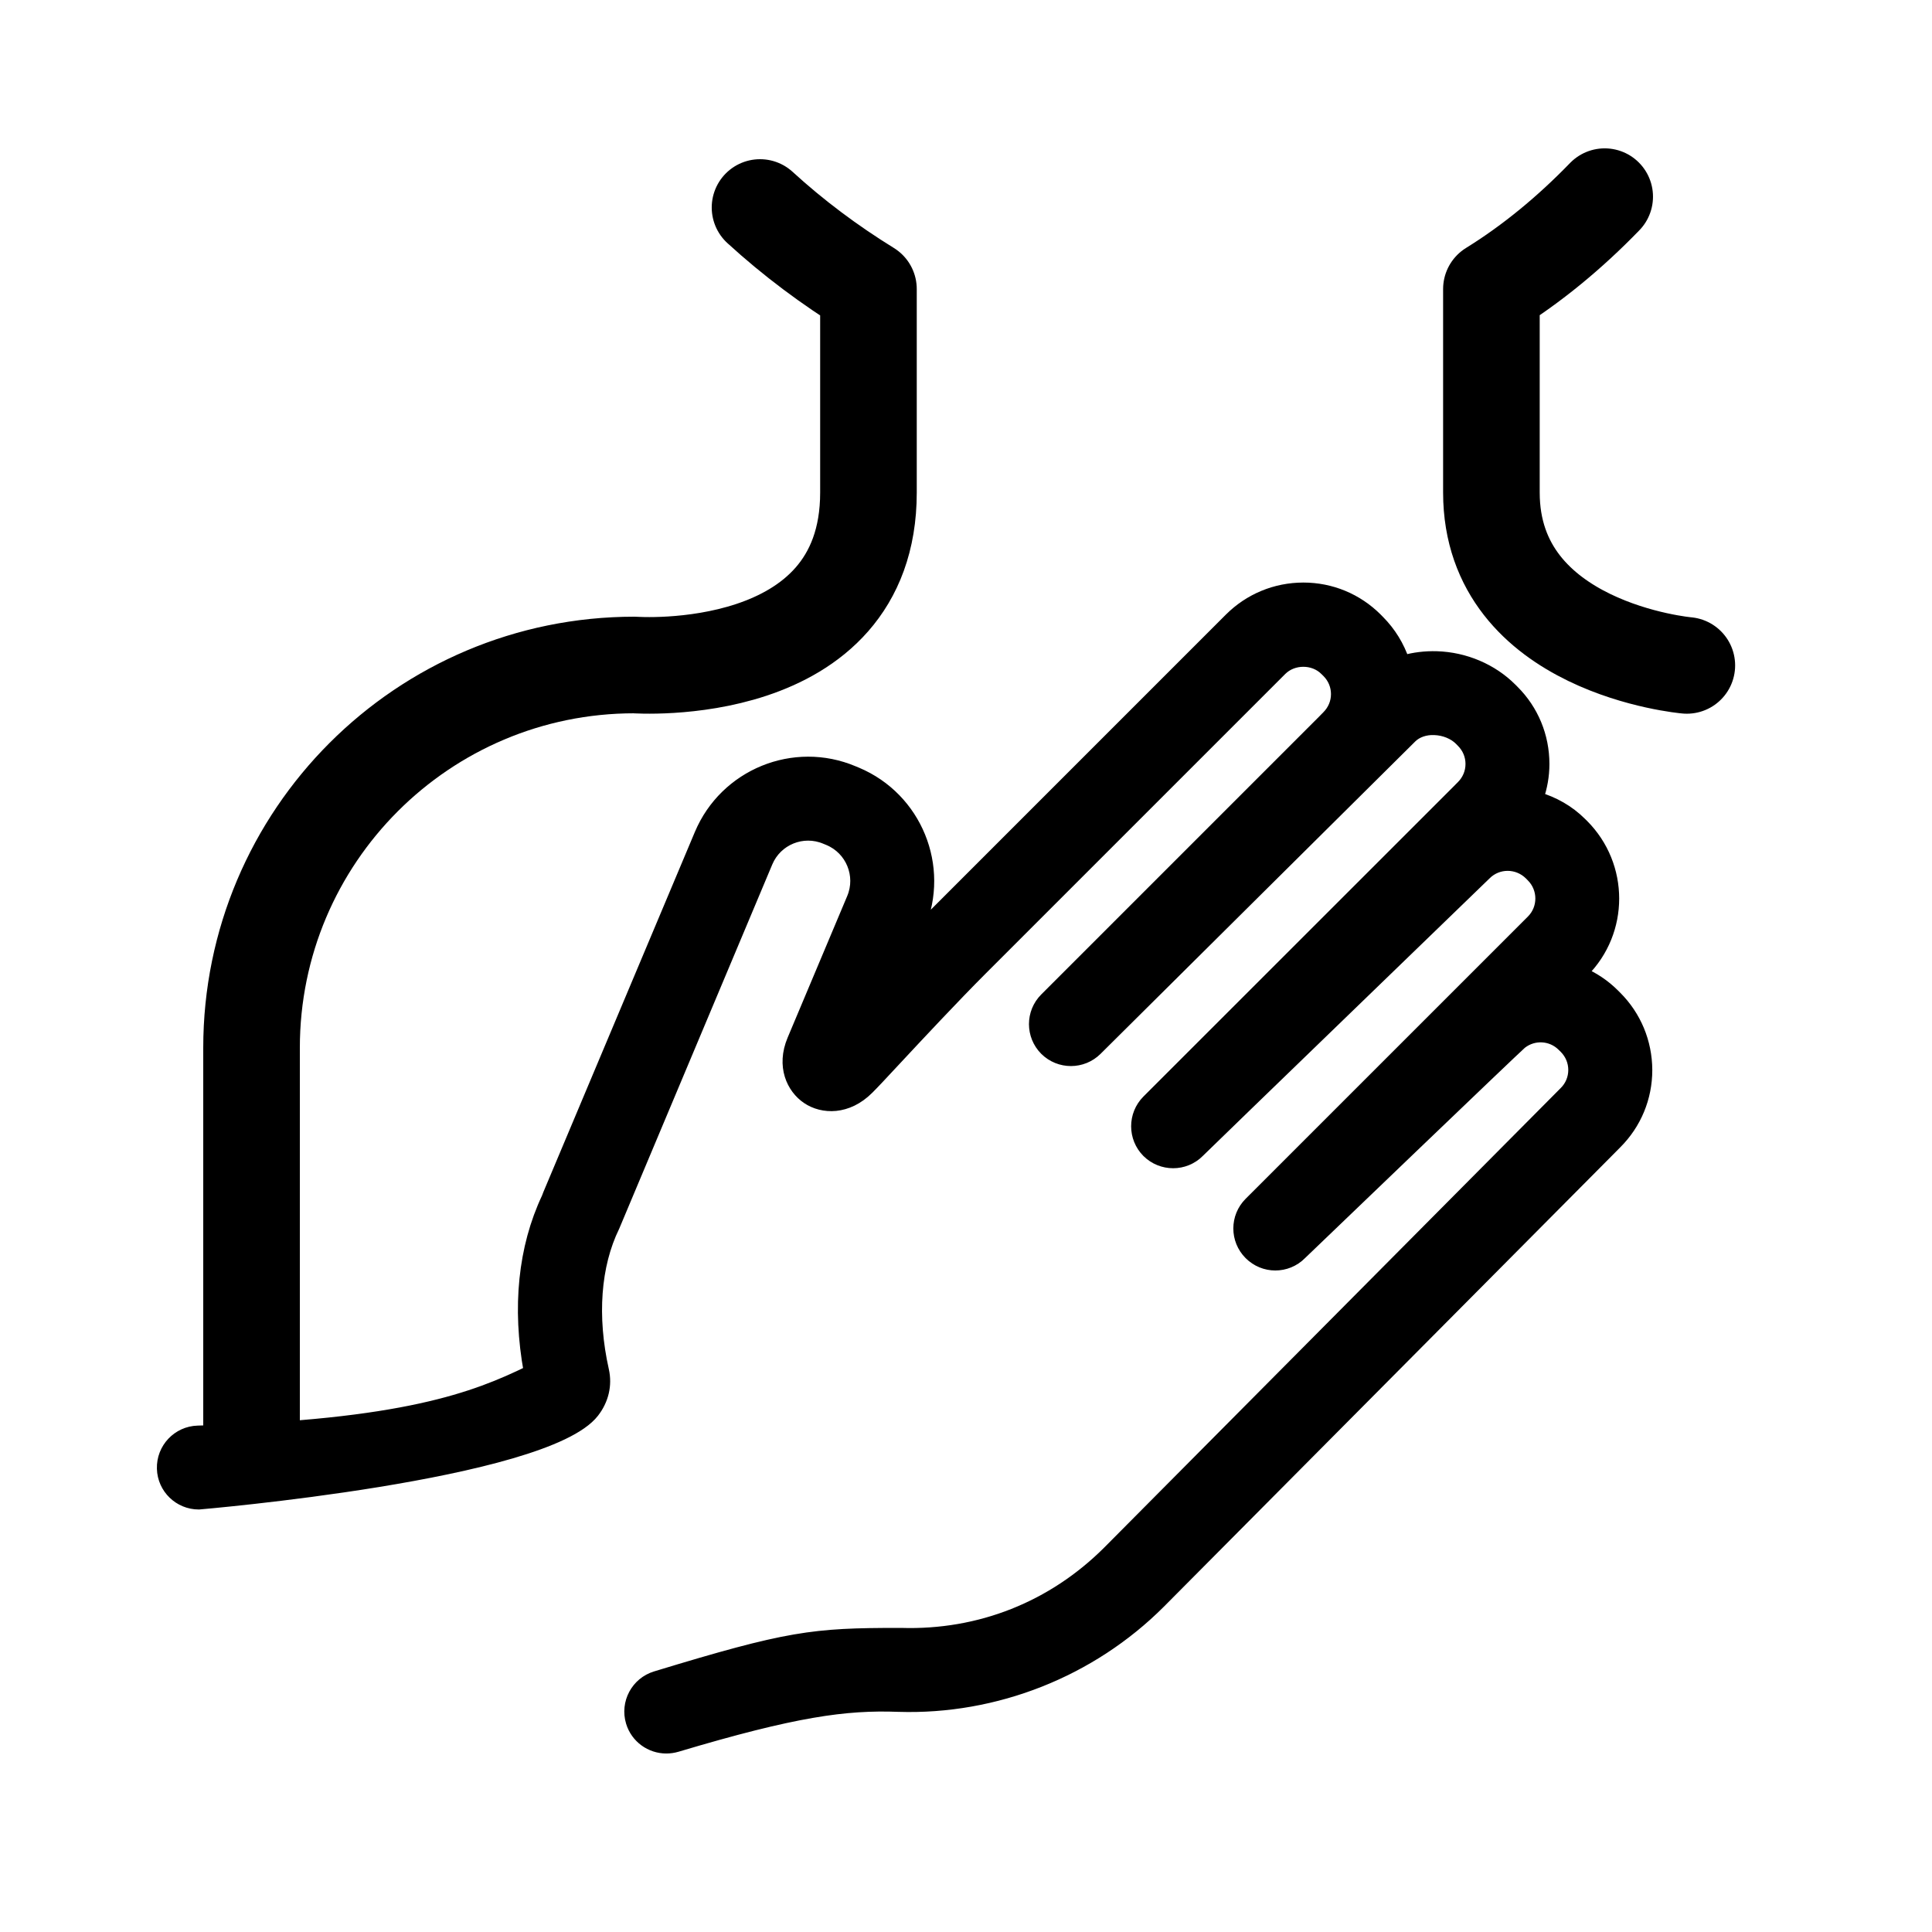
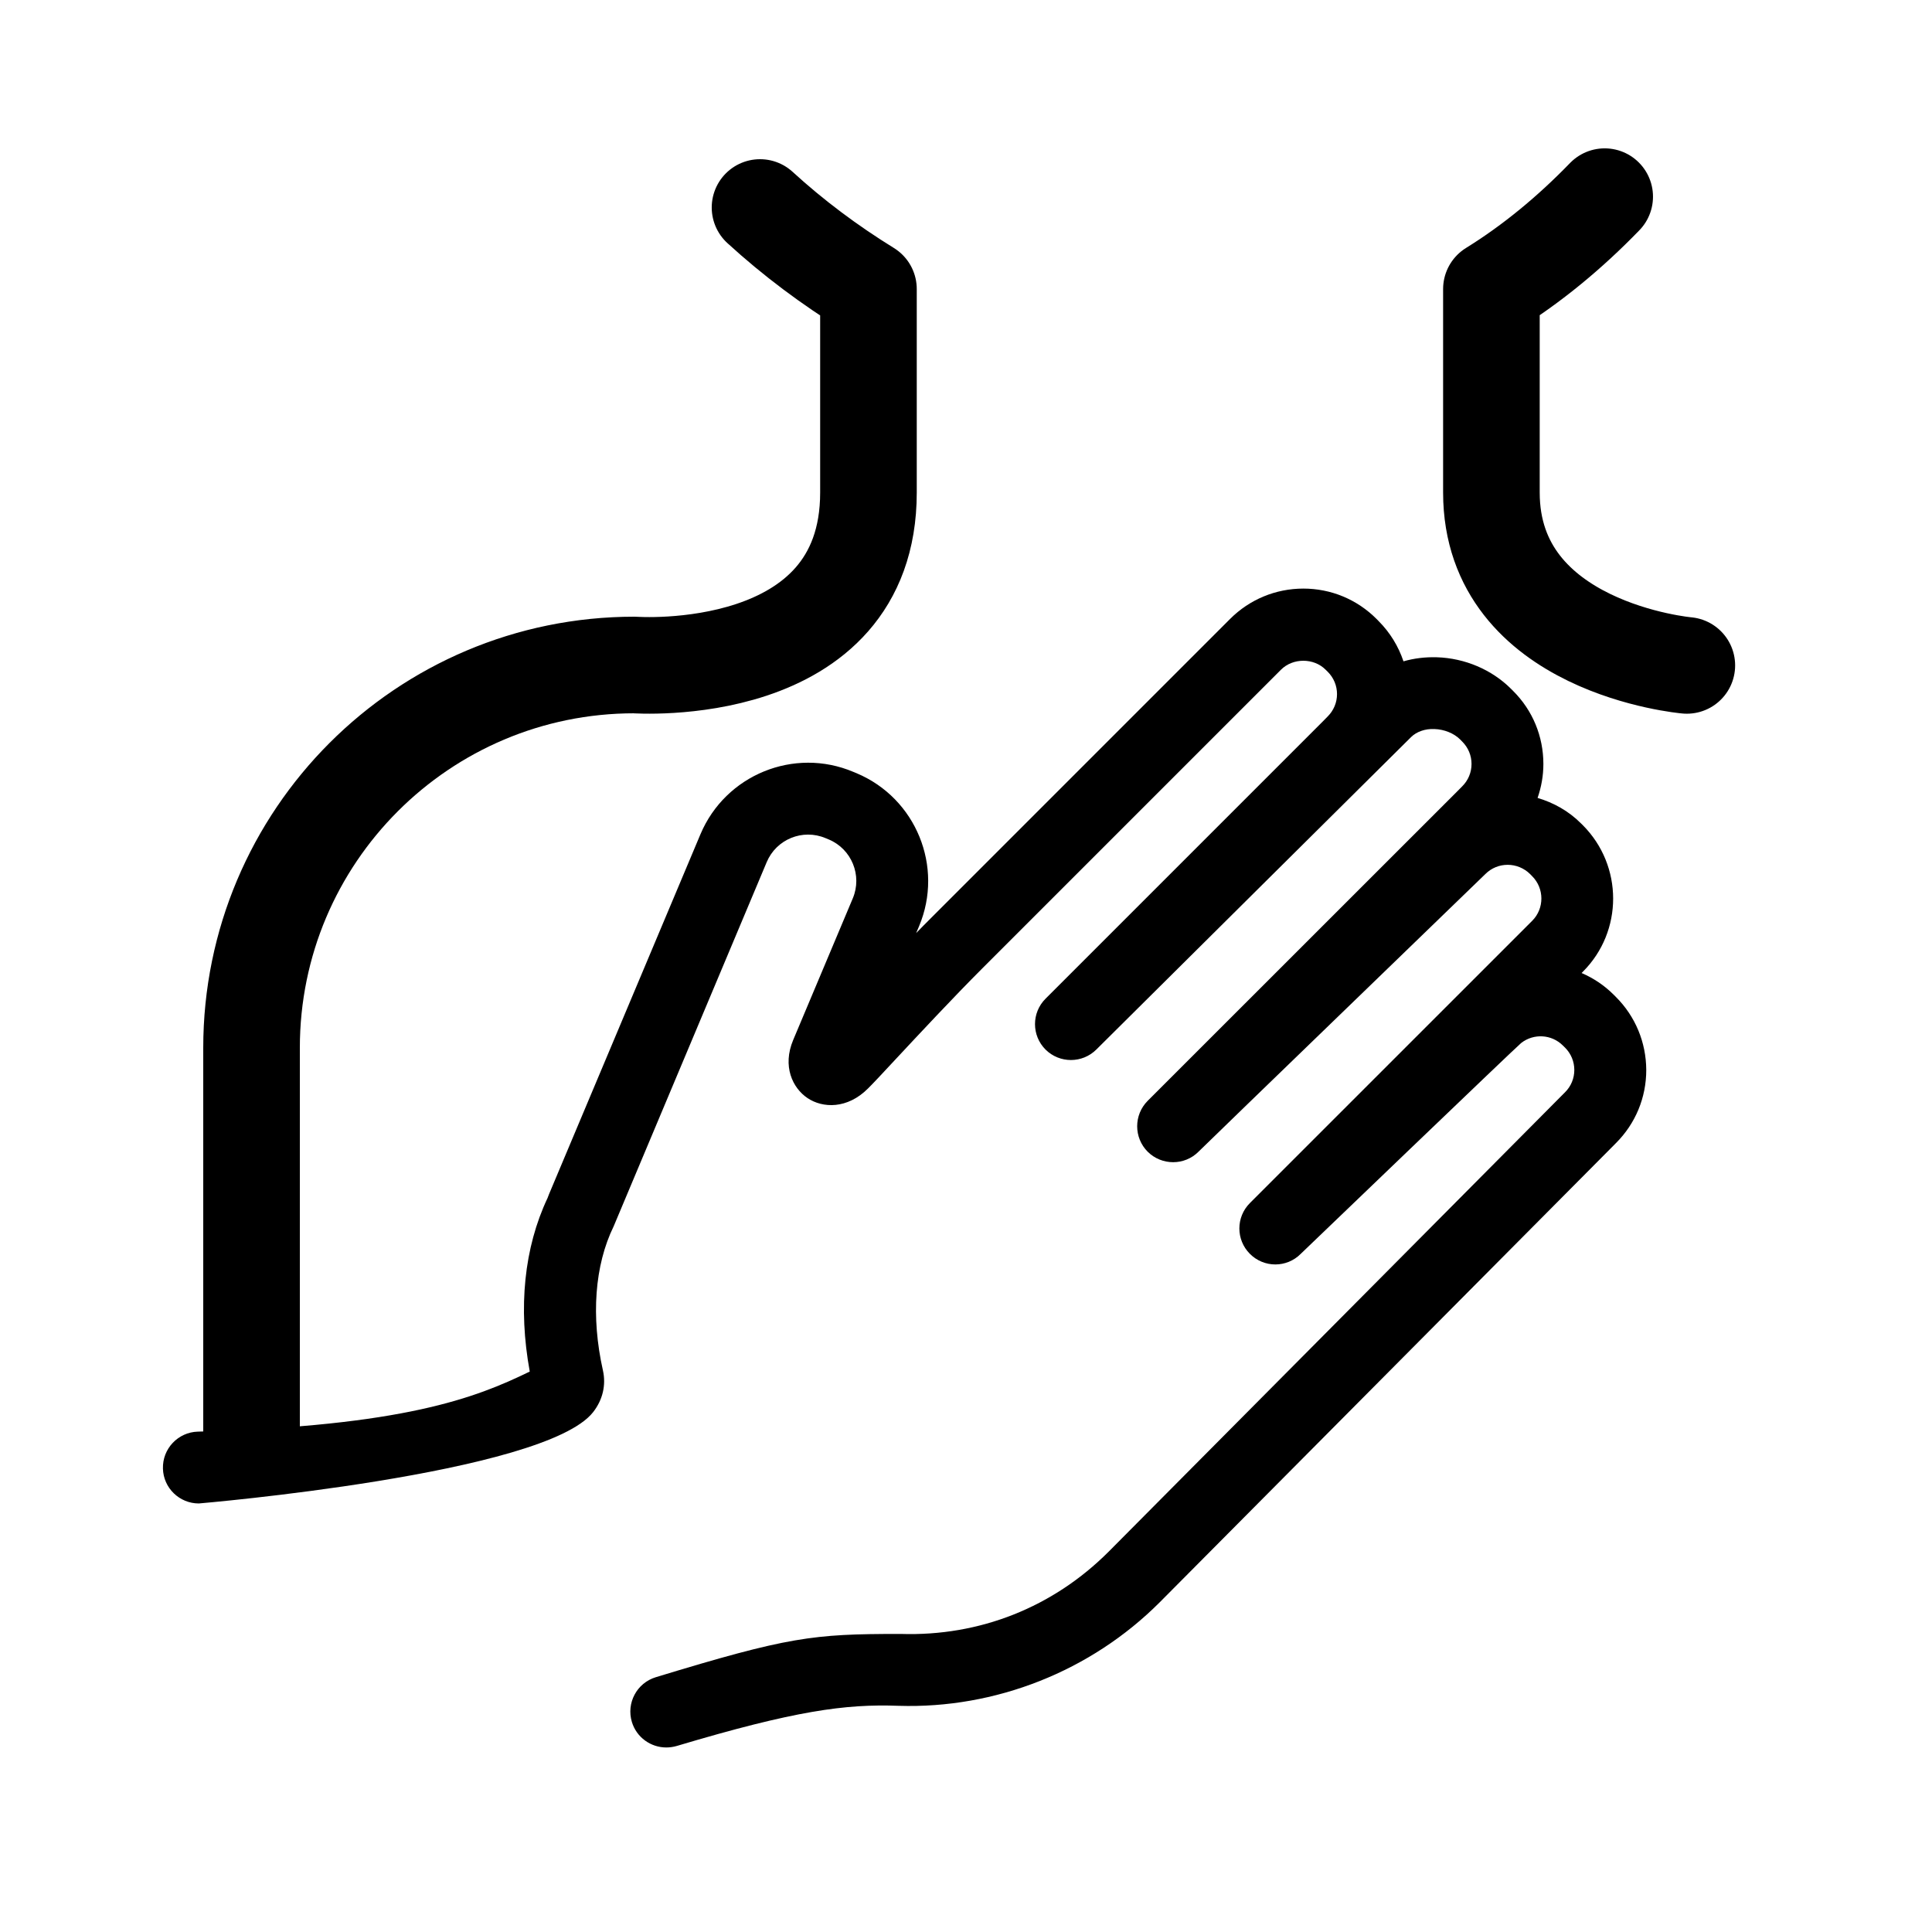
<svg xmlns="http://www.w3.org/2000/svg" version="1.1" viewBox="642.5 -5.32 80 80">
  <g>
    <path fill="#000000" d="M709.408,35.958l-0.088-0.088c-0.393-0.393-0.846-0.691-1.33-0.9l0.055-0.055c1.67-1.67,1.67-4.387-0.006-6.068             l-0.08-0.078c-0.516-0.516-1.137-0.854-1.791-1.049c0.154-0.445,0.24-0.918,0.24-1.404c0-1.146-0.445-2.223-1.254-3.027             l-0.088-0.088c-0.791-0.791-1.91-1.27-3.072-1.305c-0.479-0.014-0.943,0.043-1.379,0.168c-0.209-0.621-0.555-1.191-1.031-1.668             l-0.086-0.088c-0.811-0.811-1.887-1.256-3.031-1.256c-1.145,0.002-2.221,0.447-3.031,1.256L681.045,32.7             c-0.195,0.195-0.402,0.402-0.609,0.617l0.121-0.285c1.031-2.459-0.125-5.299-2.586-6.334l-0.133-0.055             c-2.457-1.039-5.297,0.121-6.334,2.582l-6.271,14.906l-0.059,0.154c-0.973,2.063-1.223,4.535-0.738,7.188             c-2.254,1.098-5.223,2.254-13.744,2.488c-0.82,0.023-1.469,0.707-1.445,1.531c0.021,0.805,0.684,1.443,1.486,1.443             c0,0,14.324-1.209,16.33-3.785c0.395-0.508,0.537-1.117,0.404-1.719c-0.502-2.238-0.344-4.359,0.443-5.971l6.338-15.082             c0.398-0.947,1.488-1.393,2.438-0.992l0.133,0.055c0.945,0.396,1.391,1.49,0.994,2.436l-2.469,5.867             c-0.455,1.082-0.029,1.986,0.592,2.404c0.627,0.422,1.648,0.465,2.508-0.398c0.18-0.176,0.594-0.619,1.133-1.199             c0.963-1.033,2.416-2.59,3.572-3.746l12.393-12.393c0.494-0.496,1.359-0.494,1.848-0.002l0.088,0.086             c0.248,0.248,0.385,0.578,0.385,0.924c0,0.35-0.137,0.678-0.389,0.93l-0.197,0.201l-11.484,11.484c-0.582,0.582-0.58,1.523,0,2.105             c0.582,0.578,1.523,0.578,2.105-0.002c0.805-0.807,12.836-12.74,13.031-12.936c0.227-0.225,0.584-0.352,0.969-0.334             c0.41,0.014,0.807,0.176,1.064,0.432l0.086,0.088c0.248,0.248,0.385,0.576,0.385,0.926s-0.137,0.678-0.387,0.928l-0.199,0.201             c0,0-12.18,12.178-12.824,12.82c-0.58,0.582-0.58,1.525,0,2.107c0.291,0.289,0.672,0.434,1.055,0.434             c0.379,0,0.762-0.145,1.051-0.436c0.492-0.49,11.652-11.273,11.877-11.496c0.51-0.51,1.338-0.51,1.857,0.006l0.078,0.08             c0.512,0.51,0.512,1.342,0.004,1.85l-11.689,11.688c-0.582,0.582-0.582,1.521,0,2.104c0.291,0.291,0.67,0.438,1.053,0.438             c0.379,0,0.762-0.146,1.051-0.438c0,0,8.926-8.572,9.129-8.732c0.52-0.406,1.262-0.361,1.727,0.105l0.09,0.088             c0.246,0.246,0.383,0.576,0.383,0.924s-0.137,0.68-0.387,0.926l-18.896,19.021c-2.299,2.299-5.334,3.51-8.607,3.406h-0.066             c-3.576,0-4.588,0.119-10.076,1.791c-0.787,0.238-1.23,1.07-0.992,1.855c0.195,0.643,0.787,1.055,1.424,1.055             c0.143,0,0.291-0.021,0.436-0.063c4.879-1.457,6.979-1.744,9.182-1.662c4.01,0.127,7.961-1.432,10.809-4.281l18.693-18.814             l0.203-0.205c0.811-0.809,1.256-1.885,1.256-3.029C710.662,37.839,710.217,36.765,709.408,35.958" />
-     <path fill="none" stroke="#000000" stroke-width="0.5" stroke-linecap="round" stroke-miterlimit="10" d="M709.408,35.958             l-0.088-0.088c-0.393-0.393-0.846-0.691-1.33-0.9l0.055-0.055c1.67-1.67,1.67-4.387-0.006-6.068l-0.08-0.078             c-0.516-0.516-1.137-0.854-1.791-1.049c0.154-0.445,0.24-0.918,0.24-1.404c0-1.146-0.445-2.223-1.254-3.027l-0.088-0.088             c-0.791-0.791-1.91-1.27-3.072-1.305c-0.479-0.014-0.943,0.043-1.379,0.168c-0.209-0.621-0.555-1.191-1.031-1.668l-0.086-0.088             c-0.811-0.811-1.887-1.256-3.031-1.256c-1.145,0.002-2.221,0.447-3.031,1.256L681.045,32.7c-0.195,0.195-0.402,0.402-0.609,0.617             l0.121-0.285c1.031-2.459-0.125-5.299-2.586-6.334l-0.133-0.055c-2.457-1.039-5.297,0.121-6.334,2.582l-6.271,14.906l-0.059,0.154             c-0.973,2.063-1.223,4.535-0.738,7.188c-2.254,1.098-5.223,2.254-13.744,2.488c-0.82,0.023-1.469,0.707-1.445,1.531             c0.021,0.805,0.684,1.443,1.486,1.443c0,0,14.324-1.209,16.33-3.785c0.395-0.508,0.537-1.117,0.404-1.719             c-0.502-2.238-0.344-4.359,0.443-5.971l6.338-15.082c0.398-0.947,1.488-1.393,2.438-0.992l0.133,0.055             c0.945,0.396,1.391,1.49,0.994,2.436l-2.469,5.867c-0.455,1.082-0.029,1.986,0.592,2.404c0.627,0.422,1.648,0.465,2.508-0.398             c0.18-0.176,0.594-0.619,1.133-1.199c0.963-1.033,2.416-2.59,3.572-3.746l12.393-12.393c0.494-0.496,1.359-0.494,1.848-0.002             l0.088,0.086c0.248,0.248,0.385,0.578,0.385,0.924c0,0.35-0.137,0.678-0.389,0.93l-0.197,0.201l-11.484,11.484             c-0.582,0.582-0.58,1.523,0,2.105c0.582,0.578,1.523,0.578,2.105-0.002c0.805-0.807,12.836-12.74,13.031-12.936             c0.227-0.225,0.584-0.352,0.969-0.334c0.41,0.014,0.807,0.176,1.064,0.432l0.086,0.088c0.248,0.248,0.385,0.576,0.385,0.926             s-0.137,0.678-0.387,0.928l-0.199,0.201c0,0-12.18,12.178-12.824,12.82c-0.58,0.582-0.58,1.525,0,2.107             c0.291,0.289,0.672,0.434,1.055,0.434c0.379,0,0.762-0.145,1.051-0.436c0.492-0.49,11.652-11.273,11.877-11.496             c0.51-0.51,1.338-0.51,1.857,0.006l0.078,0.08c0.512,0.51,0.512,1.342,0.004,1.85l-11.689,11.688c-0.582,0.582-0.582,1.521,0,2.104             c0.291,0.291,0.67,0.438,1.053,0.438c0.379,0,0.762-0.146,1.051-0.438c0,0,8.926-8.572,9.129-8.732             c0.52-0.406,1.262-0.361,1.727,0.105l0.09,0.088c0.246,0.246,0.383,0.576,0.383,0.924s-0.137,0.68-0.387,0.926l-18.896,19.021             c-2.299,2.299-5.334,3.51-8.607,3.406h-0.066c-3.576,0-4.588,0.119-10.076,1.791c-0.787,0.238-1.23,1.07-0.992,1.855             c0.195,0.643,0.787,1.055,1.424,1.055c0.143,0,0.291-0.021,0.436-0.063c4.879-1.457,6.979-1.744,9.182-1.662             c4.01,0.127,7.961-1.432,10.809-4.281l18.693-18.814l0.203-0.205c0.811-0.809,1.256-1.885,1.256-3.029             C710.662,37.839,710.217,36.765,709.408,35.958z" />
    <path fill="none" stroke="#000000" stroke-width="4" stroke-linecap="round" stroke-linejoin="round" stroke-miterlimit="10" d="             M673.971,3.272c1.379,1.262,2.883,2.385,4.49,3.377v8.426c0,7.848-9.693,7.141-9.693,7.141c-8.756,0-15.852,7.098-15.852,15.852             V53.96 M712.348,22.233c0,0-8.092-0.707-8.092-7.158V6.649c1.686-1.043,3.258-2.346,4.691-3.826" />
  </g>
</svg>